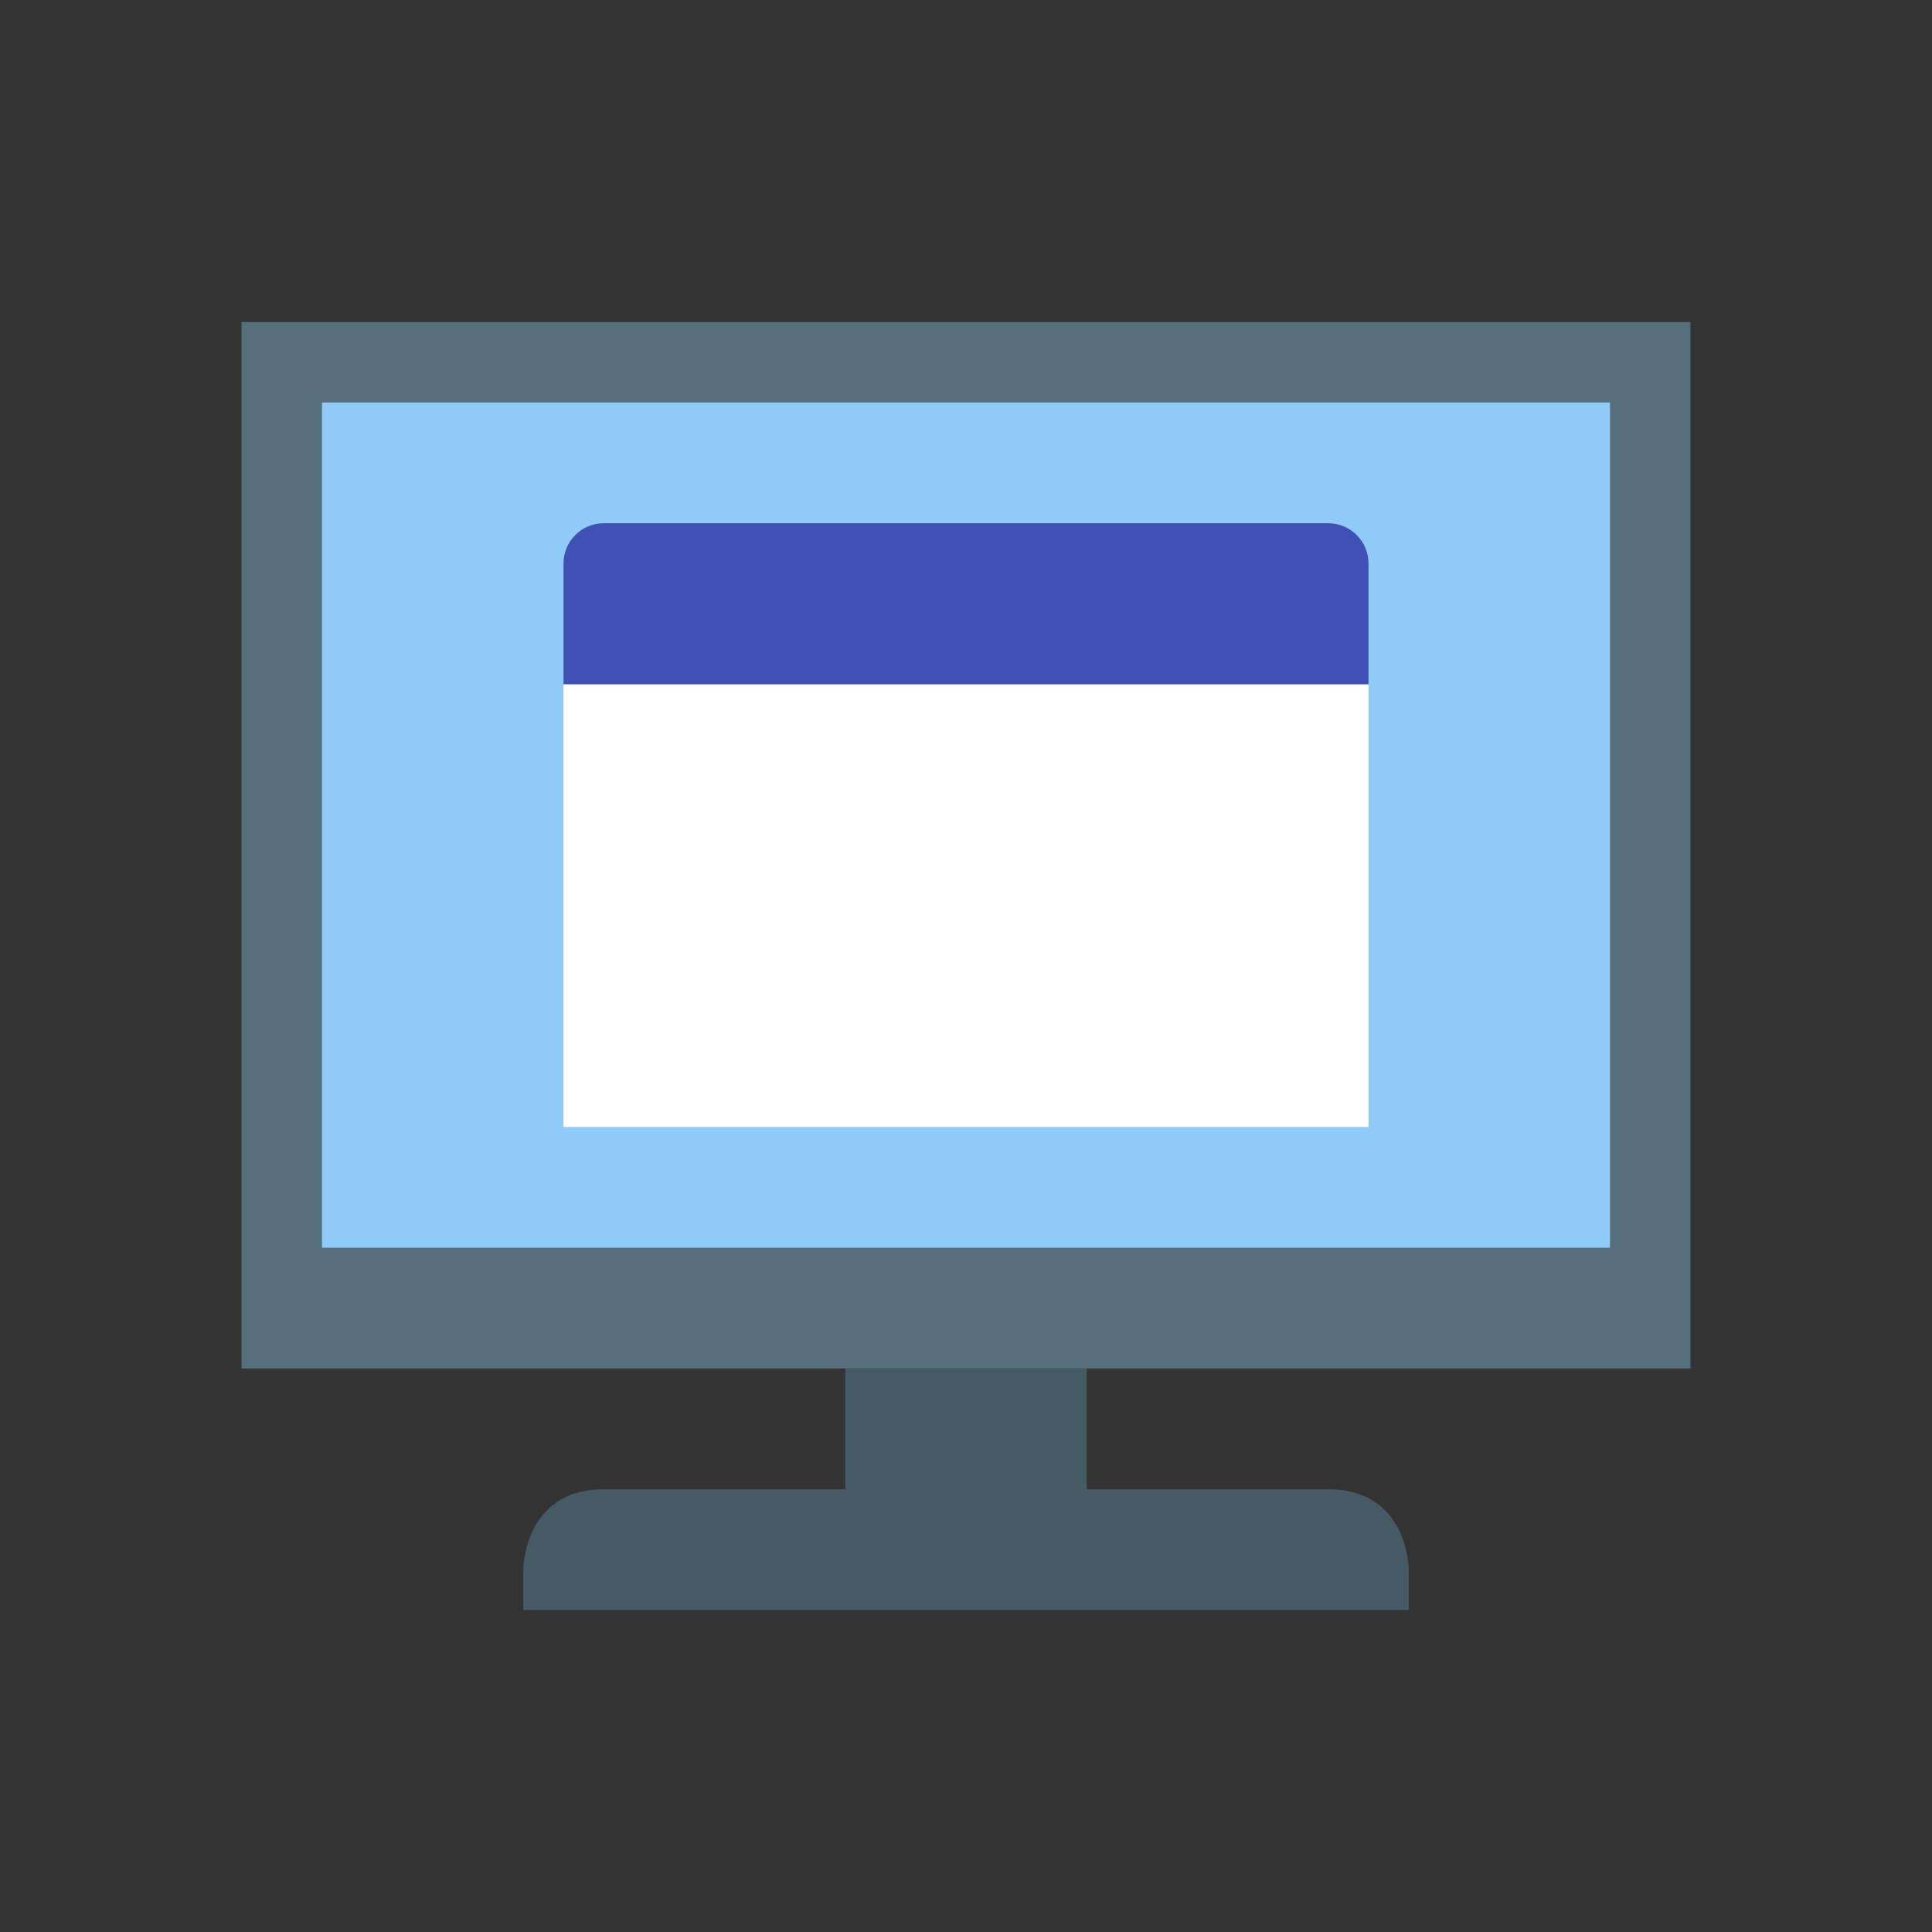
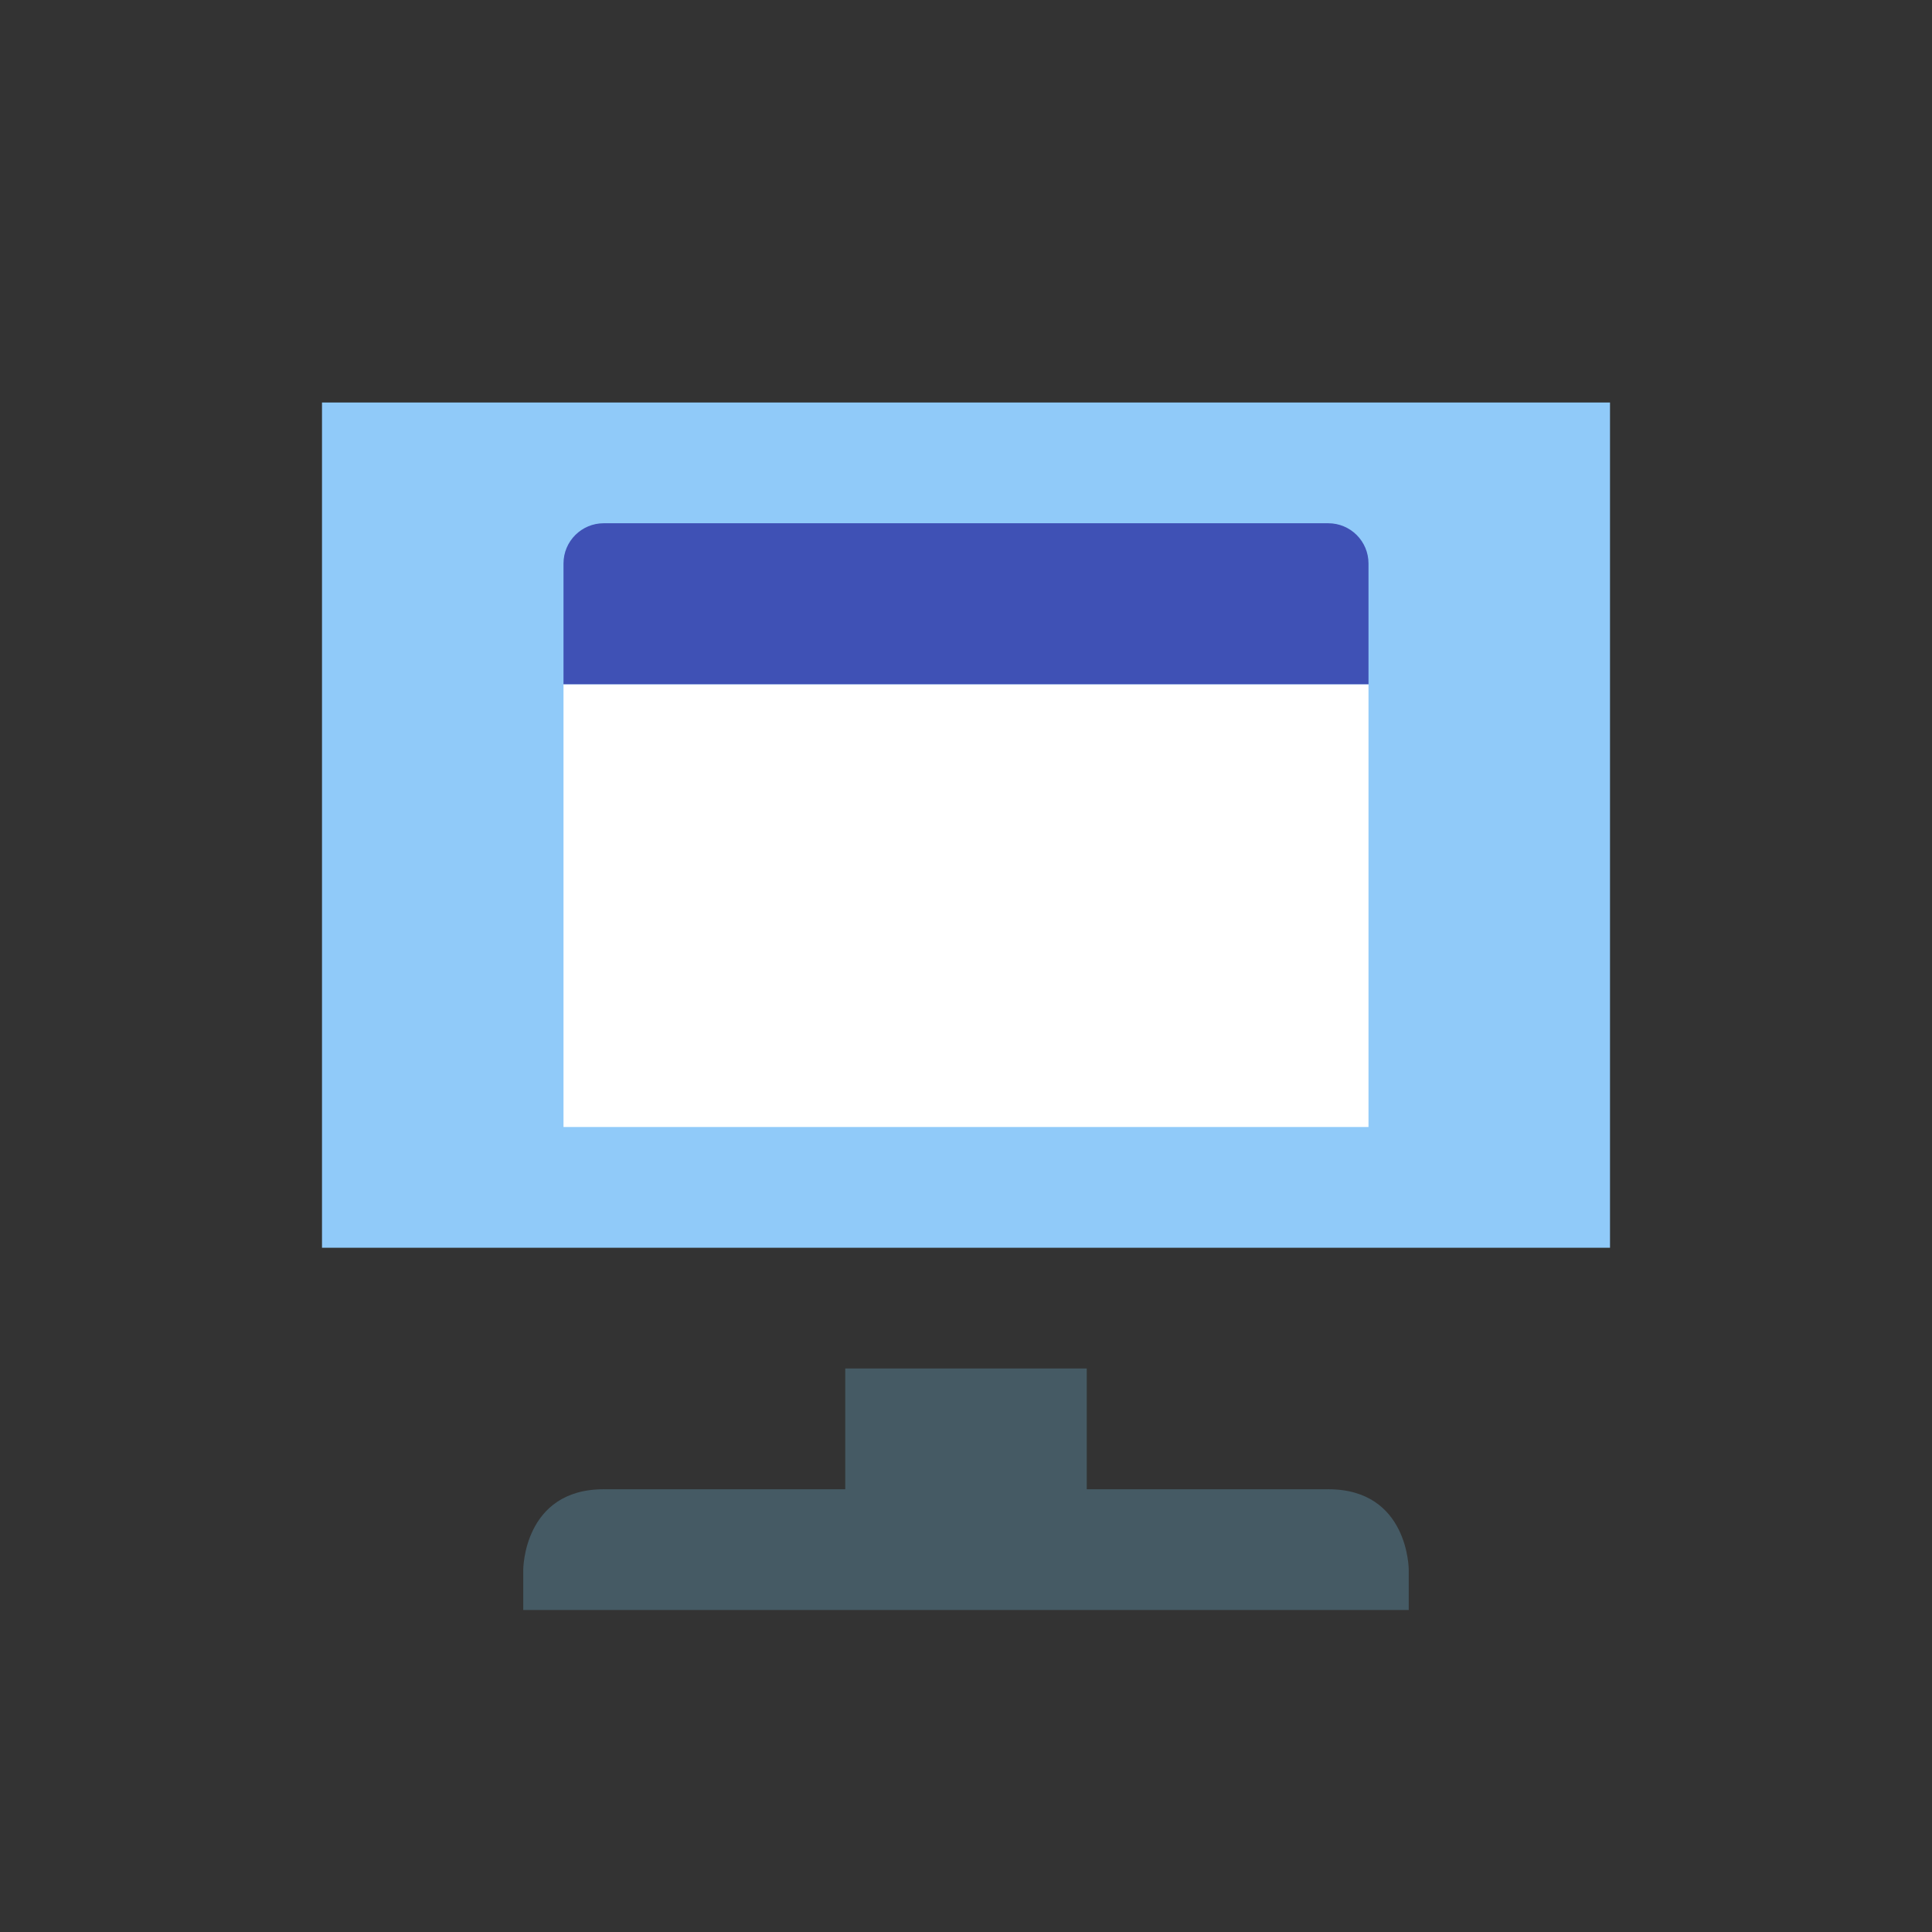
<svg xmlns="http://www.w3.org/2000/svg" width="48" height="48" viewBox="0 0 48 48">
  <rect x="0" y="0" width="48" height="48" fill="#333333" stroke="none" />
-   <path fill="#546E7A" d="M6 8H42V34H6z" />
  <path fill="#90CAF9" d="M8 10H40V31H8z" />
  <path fill="#455A64" d="M21 34H27V37H21zM33 37c-2 0-16 0-18 0s-2 2-2 2v1h22v-1C35 39 35 37 33 37z" />
  <path fill="#FFF" d="M14 17H34V28H14z" />
  <path fill="#3F51B5" d="M34,17v-3c0-0.553-0.447-1-1-1H15c-0.552,0-1,0.447-1,1v3H34z" />
</svg>